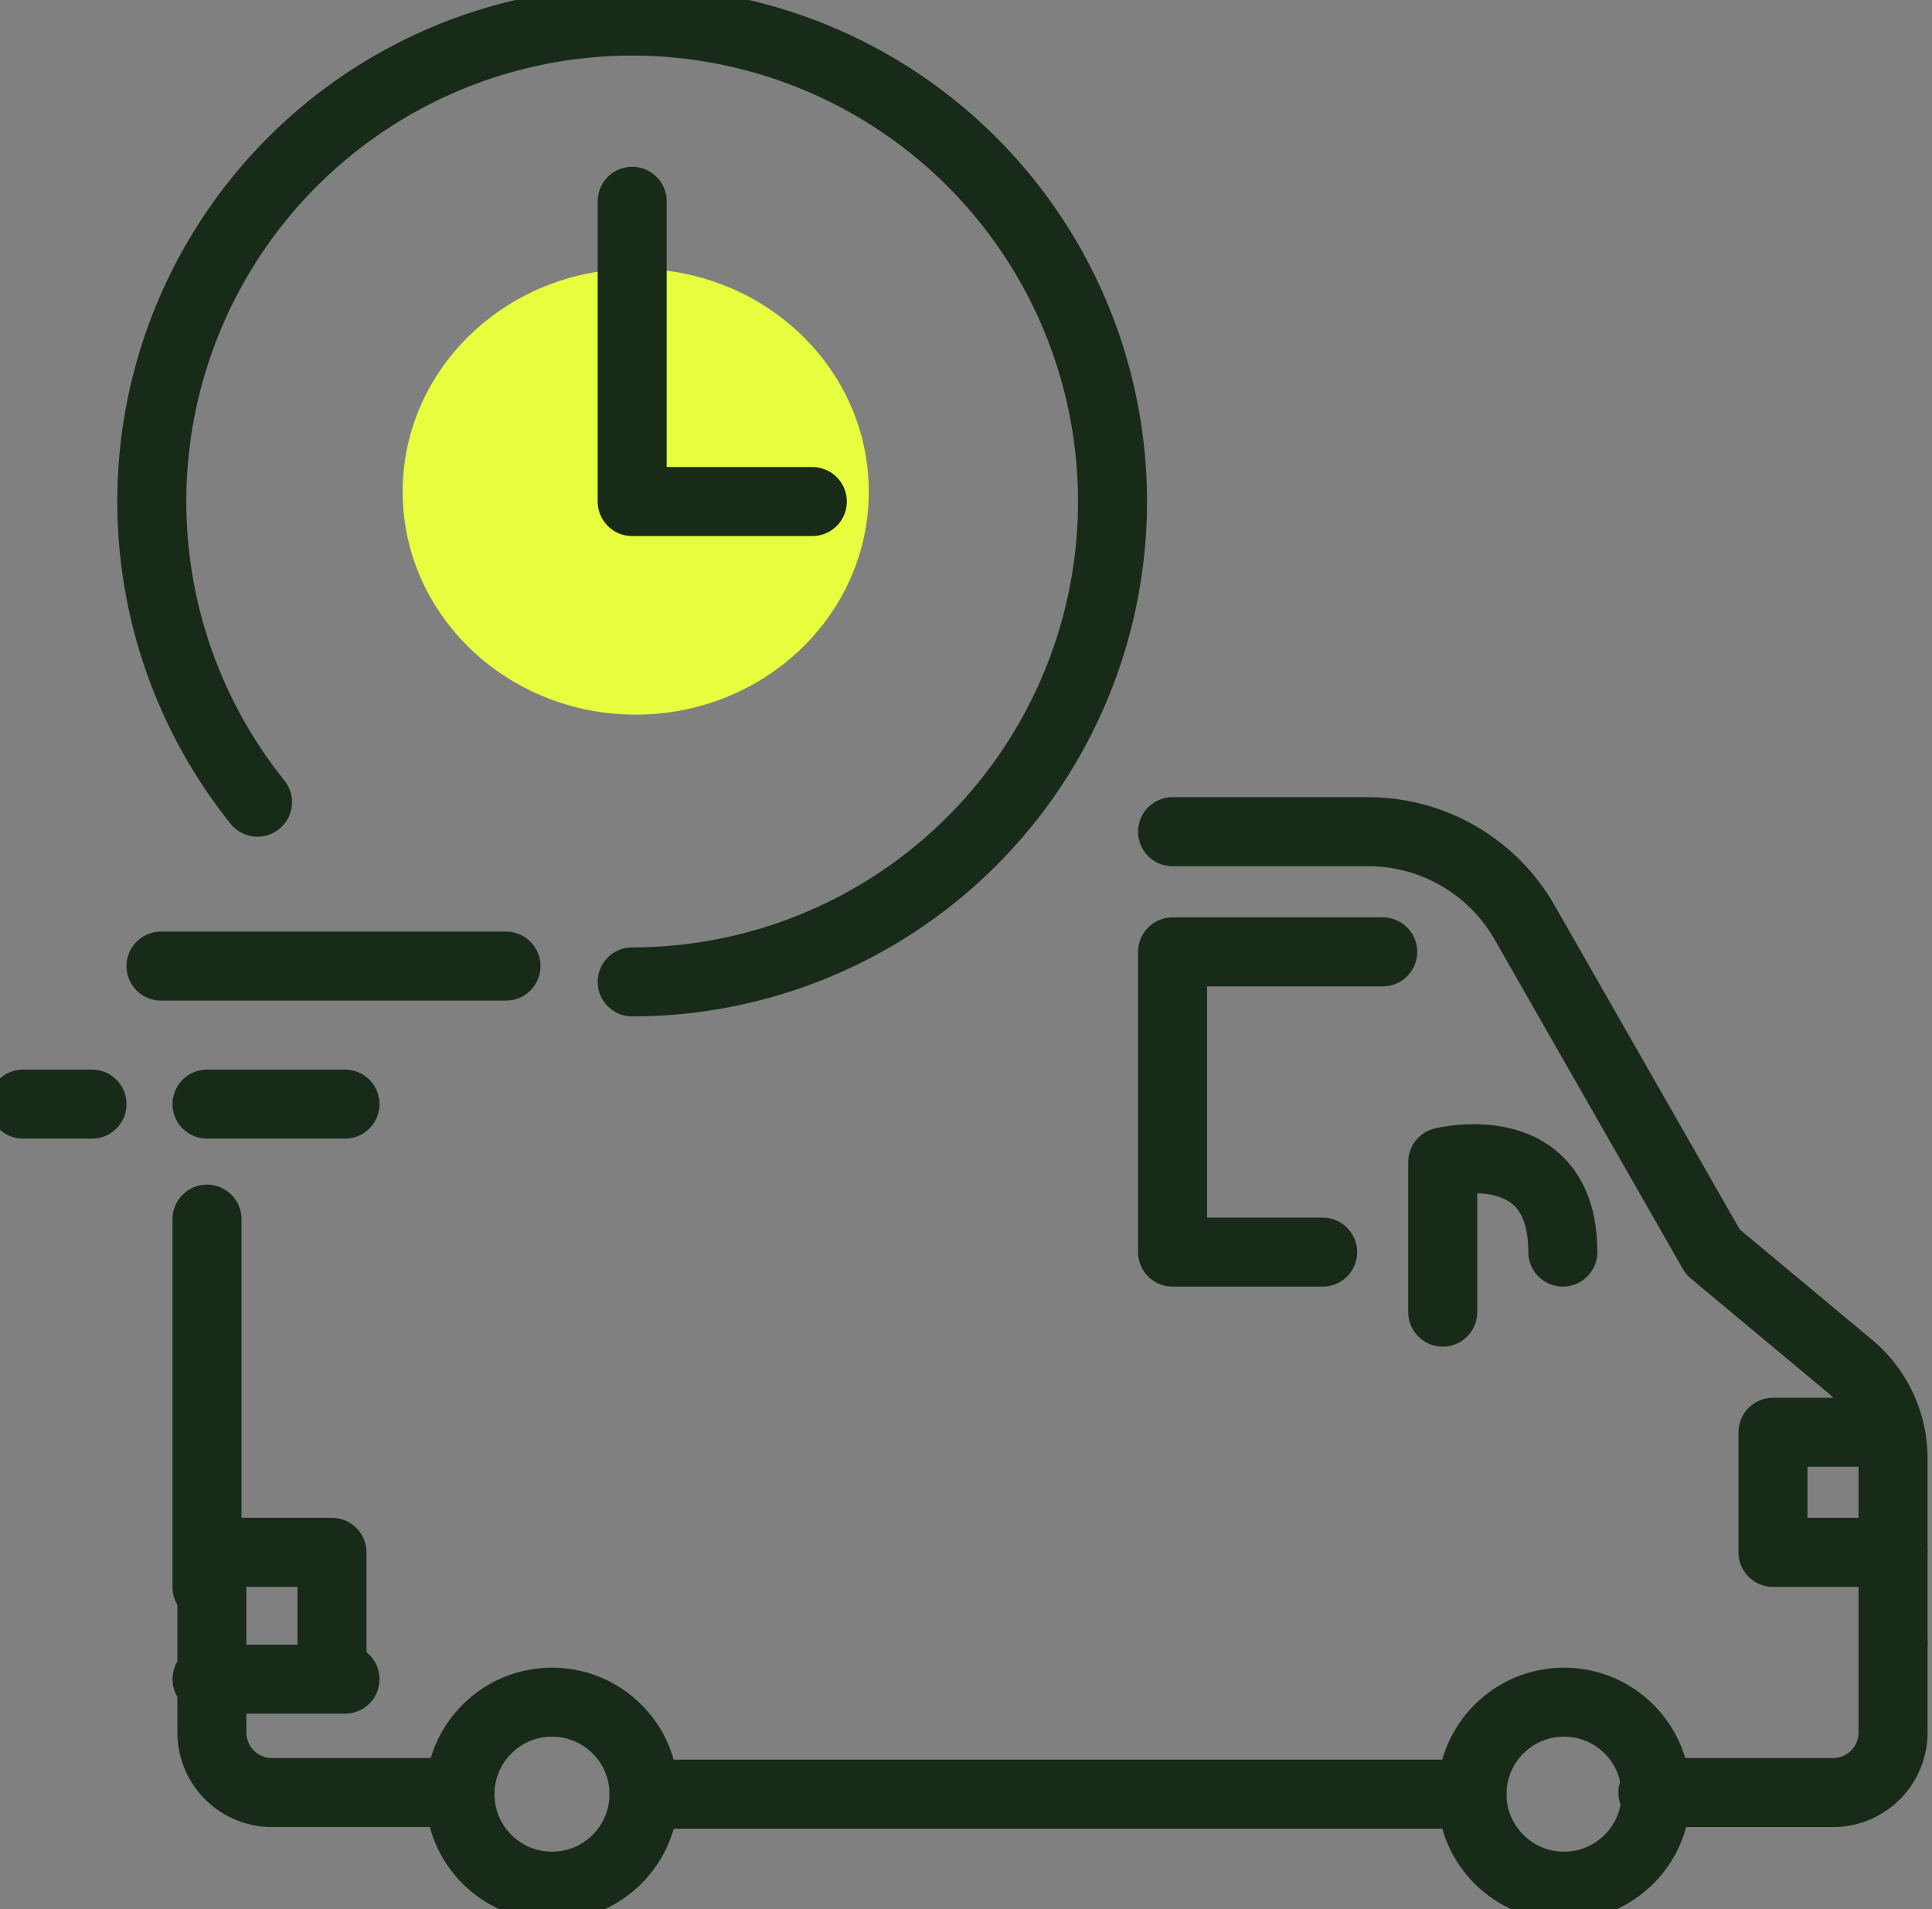
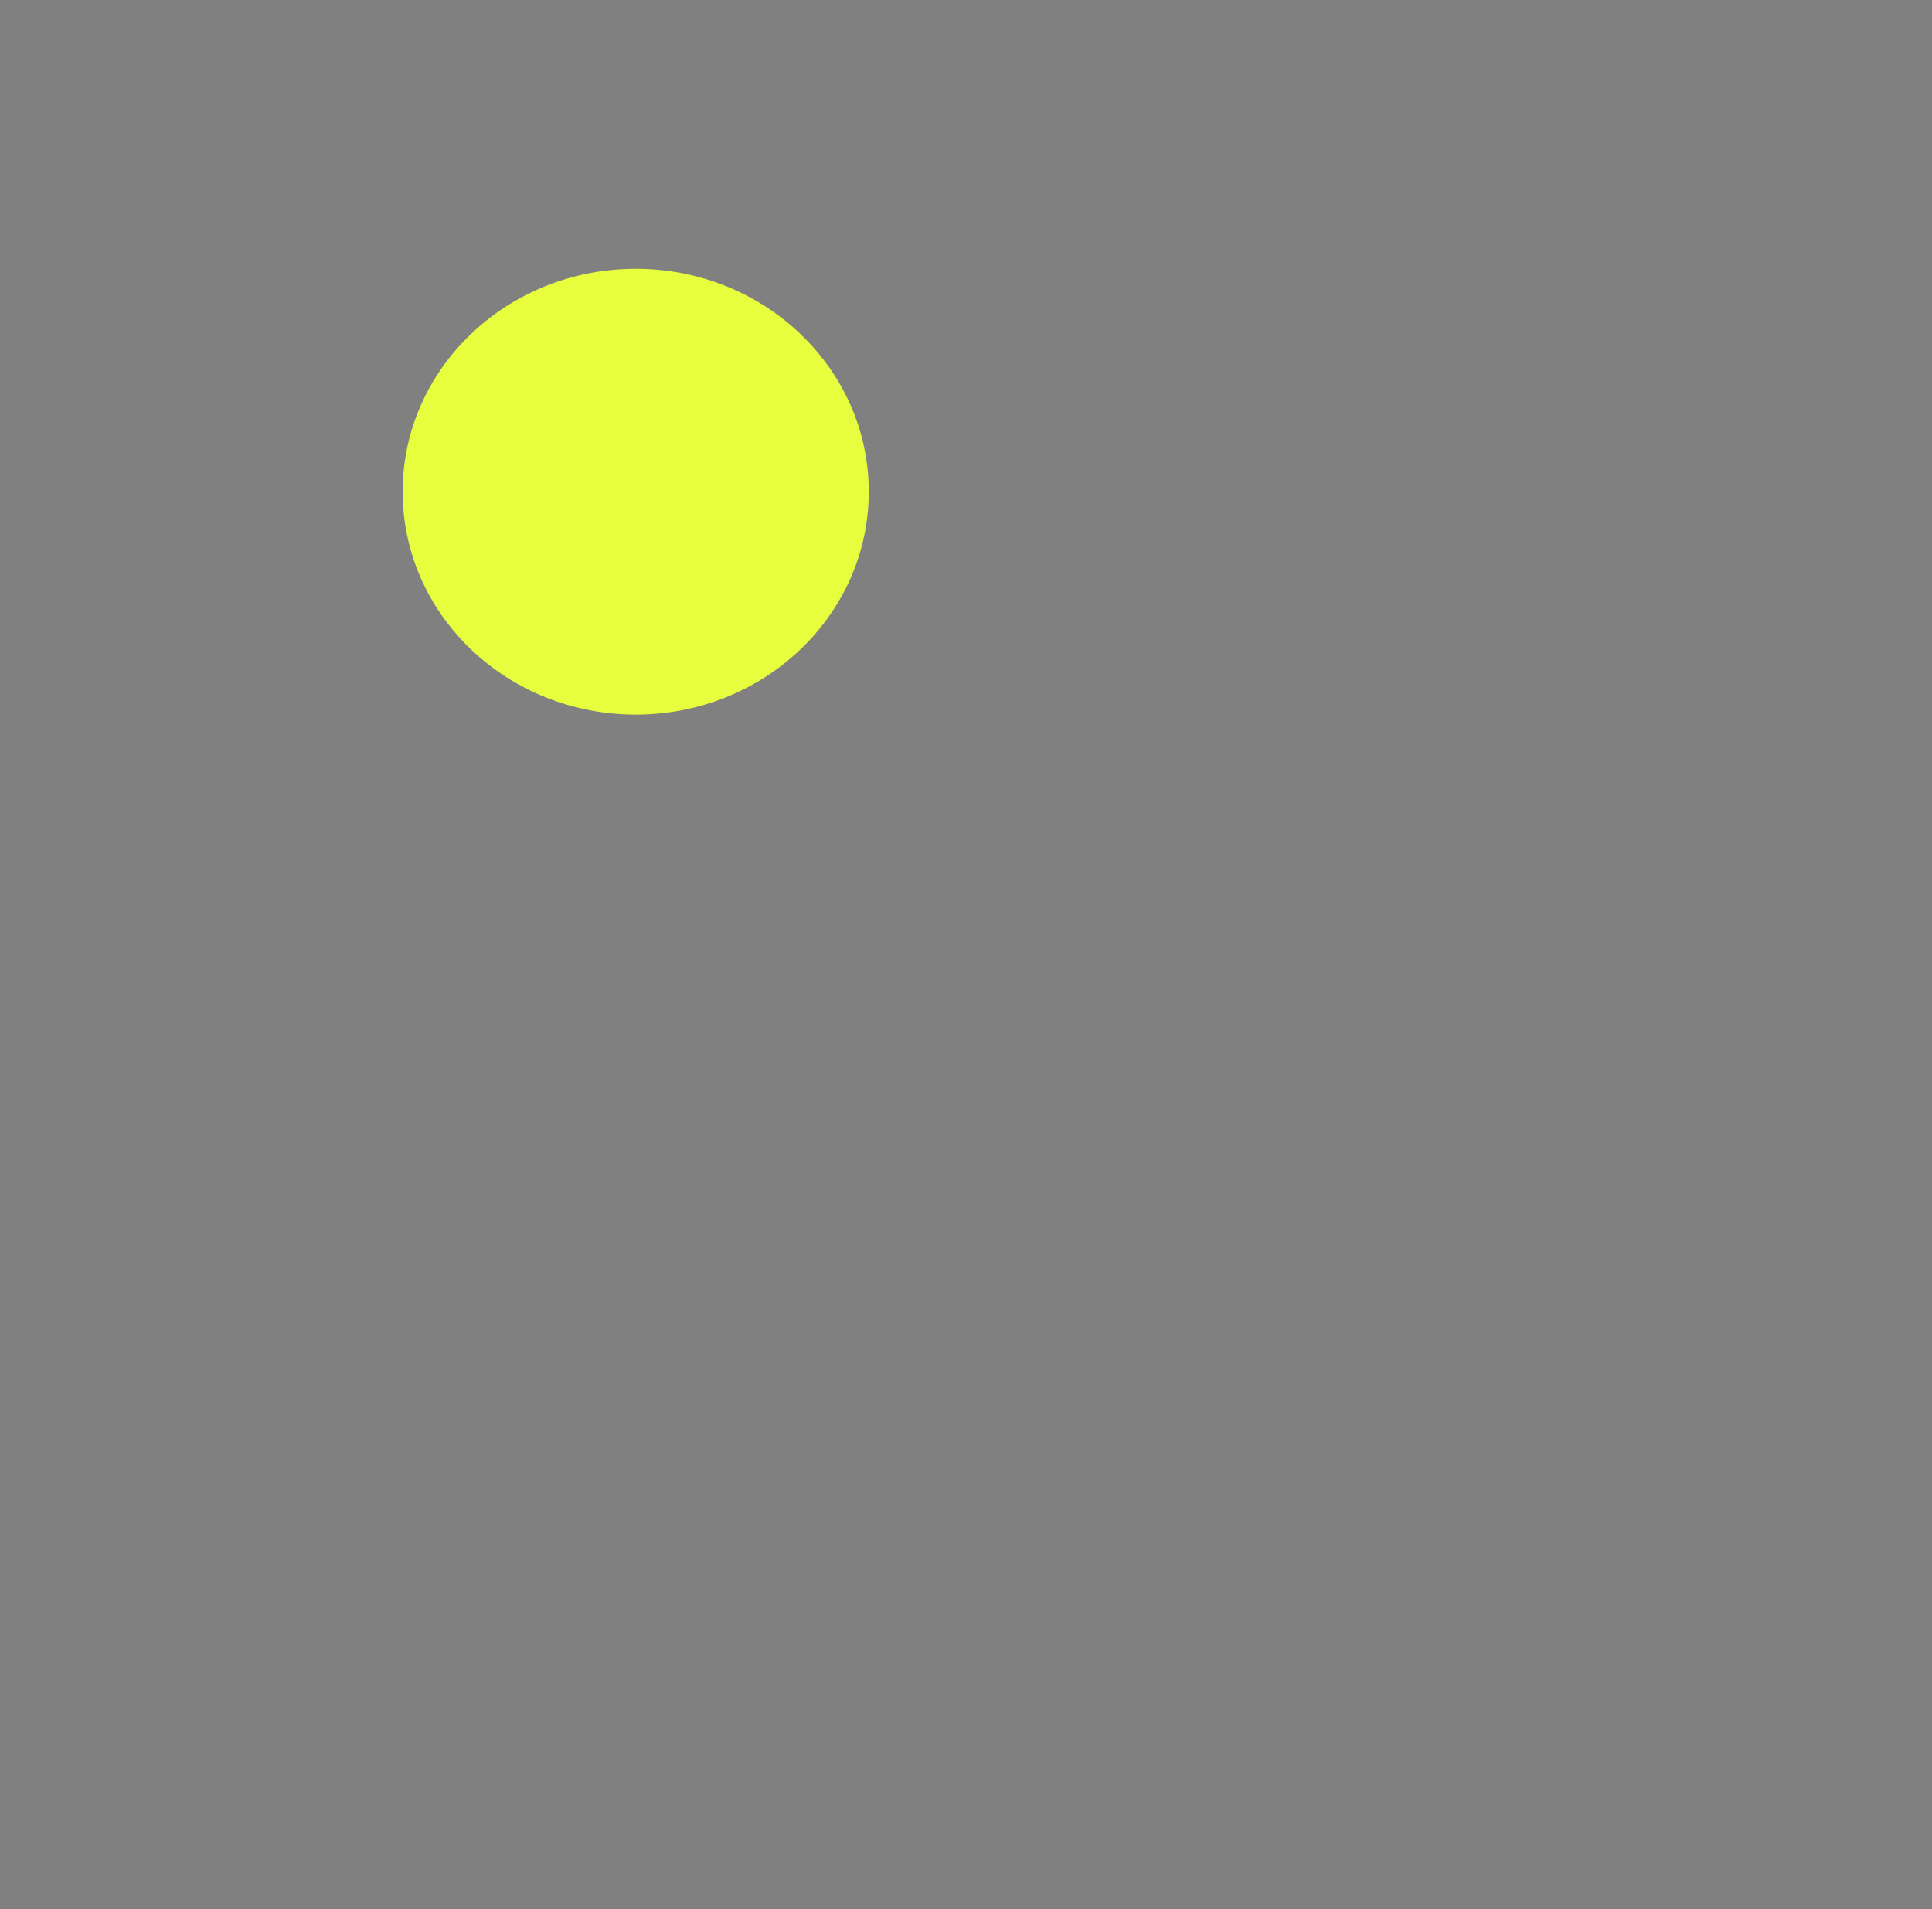
<svg xmlns="http://www.w3.org/2000/svg" width="84" height="83" viewBox="0 0 84 83">
  <rect x="0" y="0" width="84" height="83" fill="#808080" stroke="none" />
  <defs>
    <clipPath id="clip-path">
-       <rect id="Rectangle_33" data-name="Rectangle 33" width="84" height="83" transform="translate(-0.076 0.386)" fill="none" stroke="#182a18" stroke-width="3" />
-     </clipPath>
+       </clipPath>
  </defs>
  <g id="Groupe_123" data-name="Groupe 123" transform="translate(-22.946 -19.461)">
    <g id="Groupe_90" data-name="Groupe 90" transform="translate(23.022 19.075)">
      <ellipse id="Ellipse_9" data-name="Ellipse 9" cx="10.133" cy="9.692" rx="10.133" ry="9.692" transform="translate(17.431 12.07)" fill="#e7fe3e" />
      <g id="Groupe_85" data-name="Groupe 85" transform="translate(0 0)">
        <g id="Groupe_84" data-name="Groupe 84" transform="translate(0 0)" clip-path="url(#clip-path)">
-           <path id="Tracé_873" data-name="Tracé 873" d="M24.594,37.954a20.885,20.885,0,1,1,16.29,7.814" transform="translate(-13.474 -2.695)" fill="none" stroke="#182a18" stroke-linecap="round" stroke-linejoin="round" stroke-width="3" />
          <path id="Tracé_874" data-name="Tracé 874" d="M91.832,41.053H84V28" transform="translate(-56.59 -18.863)" fill="none" stroke="#182a18" stroke-linecap="round" stroke-linejoin="round" stroke-width="3" />
          <circle id="Ellipse_7" data-name="Ellipse 7" cx="4" cy="4" r="4" transform="translate(19.924 74.386)" fill="none" stroke="#182a18" stroke-linecap="round" stroke-linejoin="round" stroke-width="3" />
          <circle id="Ellipse_8" data-name="Ellipse 8" cx="4" cy="4" r="4" transform="translate(63.924 74.386)" fill="none" stroke="#182a18" stroke-linecap="round" stroke-linejoin="round" stroke-width="3" />
          <path id="Tracé_875" data-name="Tracé 875" d="M38.442,221.137H30.611A2.611,2.611,0,0,1,28,218.526V212" transform="translate(-18.863 -142.822)" fill="none" stroke="#182a18" stroke-linecap="round" stroke-linejoin="round" stroke-width="3" />
          <line id="Ligne_3" data-name="Ligne 3" x1="36" transform="translate(27.924 78.386)" fill="none" stroke="#182a18" stroke-linecap="round" stroke-linejoin="round" stroke-width="3" />
          <path id="Tracé_876" data-name="Tracé 876" d="M230.442,220v3.916a2.611,2.611,0,0,1-2.611,2.611H220" transform="translate(-148.211 -148.211)" fill="none" stroke="#182a18" stroke-linecap="round" stroke-linejoin="round" stroke-width="3" />
          <line id="Ligne_4" data-name="Ligne 4" y2="16" transform="translate(8.924 53.386)" fill="none" stroke="#182a18" stroke-linecap="round" stroke-linejoin="round" stroke-width="3" />
-           <path id="Tracé_877" data-name="Tracé 877" d="M187.326,147.242v-8a5.221,5.221,0,0,0-1.879-4.011l-5.953-4.961-8.187-14.327a7.831,7.831,0,0,0-6.8-3.946H156" transform="translate(-105.095 -75.453)" fill="none" stroke="#182a18" stroke-linecap="round" stroke-linejoin="round" stroke-width="3" />
+           <path id="Tracé_877" data-name="Tracé 877" d="M187.326,147.242v-8a5.221,5.221,0,0,0-1.879-4.011a7.831,7.831,0,0,0-6.8-3.946H156" transform="translate(-105.095 -75.453)" fill="none" stroke="#182a18" stroke-linecap="round" stroke-linejoin="round" stroke-width="3" />
          <path id="Tracé_878" data-name="Tracé 878" d="M162.526,141.053H156V128h9.137" transform="translate(-105.095 -86.232)" fill="none" stroke="#182a18" stroke-linecap="round" stroke-linejoin="round" stroke-width="3" />
          <path id="Tracé_879" data-name="Tracé 879" d="M197.221,159.616c0-5.221-5.221-3.916-5.221-3.916v6.526" transform="translate(-129.348 -104.796)" fill="none" stroke="#182a18" stroke-linecap="round" stroke-linejoin="round" stroke-width="3" />
          <path id="Tracé_880" data-name="Tracé 880" d="M28,208h5.221v5.221" transform="translate(-18.863 -140.127)" fill="none" stroke="#182a18" stroke-linecap="round" stroke-linejoin="round" stroke-width="3" />
          <line id="Ligne_5" data-name="Ligne 5" x2="3" transform="translate(0.924 48.386)" fill="none" stroke="#182a18" stroke-linecap="round" stroke-linejoin="round" stroke-width="3" />
-           <line id="Ligne_6" data-name="Ligne 6" x2="6" transform="translate(8.924 48.386)" fill="none" stroke="#182a18" stroke-linecap="round" stroke-linejoin="round" stroke-width="3" />
          <line id="Ligne_7" data-name="Ligne 7" x1="15" transform="translate(6.924 42.386)" fill="none" stroke="#182a18" stroke-linecap="round" stroke-linejoin="round" stroke-width="3" />
          <path id="Tracé_881" data-name="Tracé 881" d="M240.96,192H236v5.221h5.221" transform="translate(-158.99 -129.348)" fill="none" stroke="#182a18" stroke-linecap="round" stroke-linejoin="round" stroke-width="3" />
          <line id="Ligne_8" data-name="Ligne 8" x2="6" transform="translate(8.924 73.386)" fill="none" stroke="#182a18" stroke-linecap="round" stroke-linejoin="round" stroke-width="3" />
        </g>
      </g>
    </g>
  </g>
</svg>